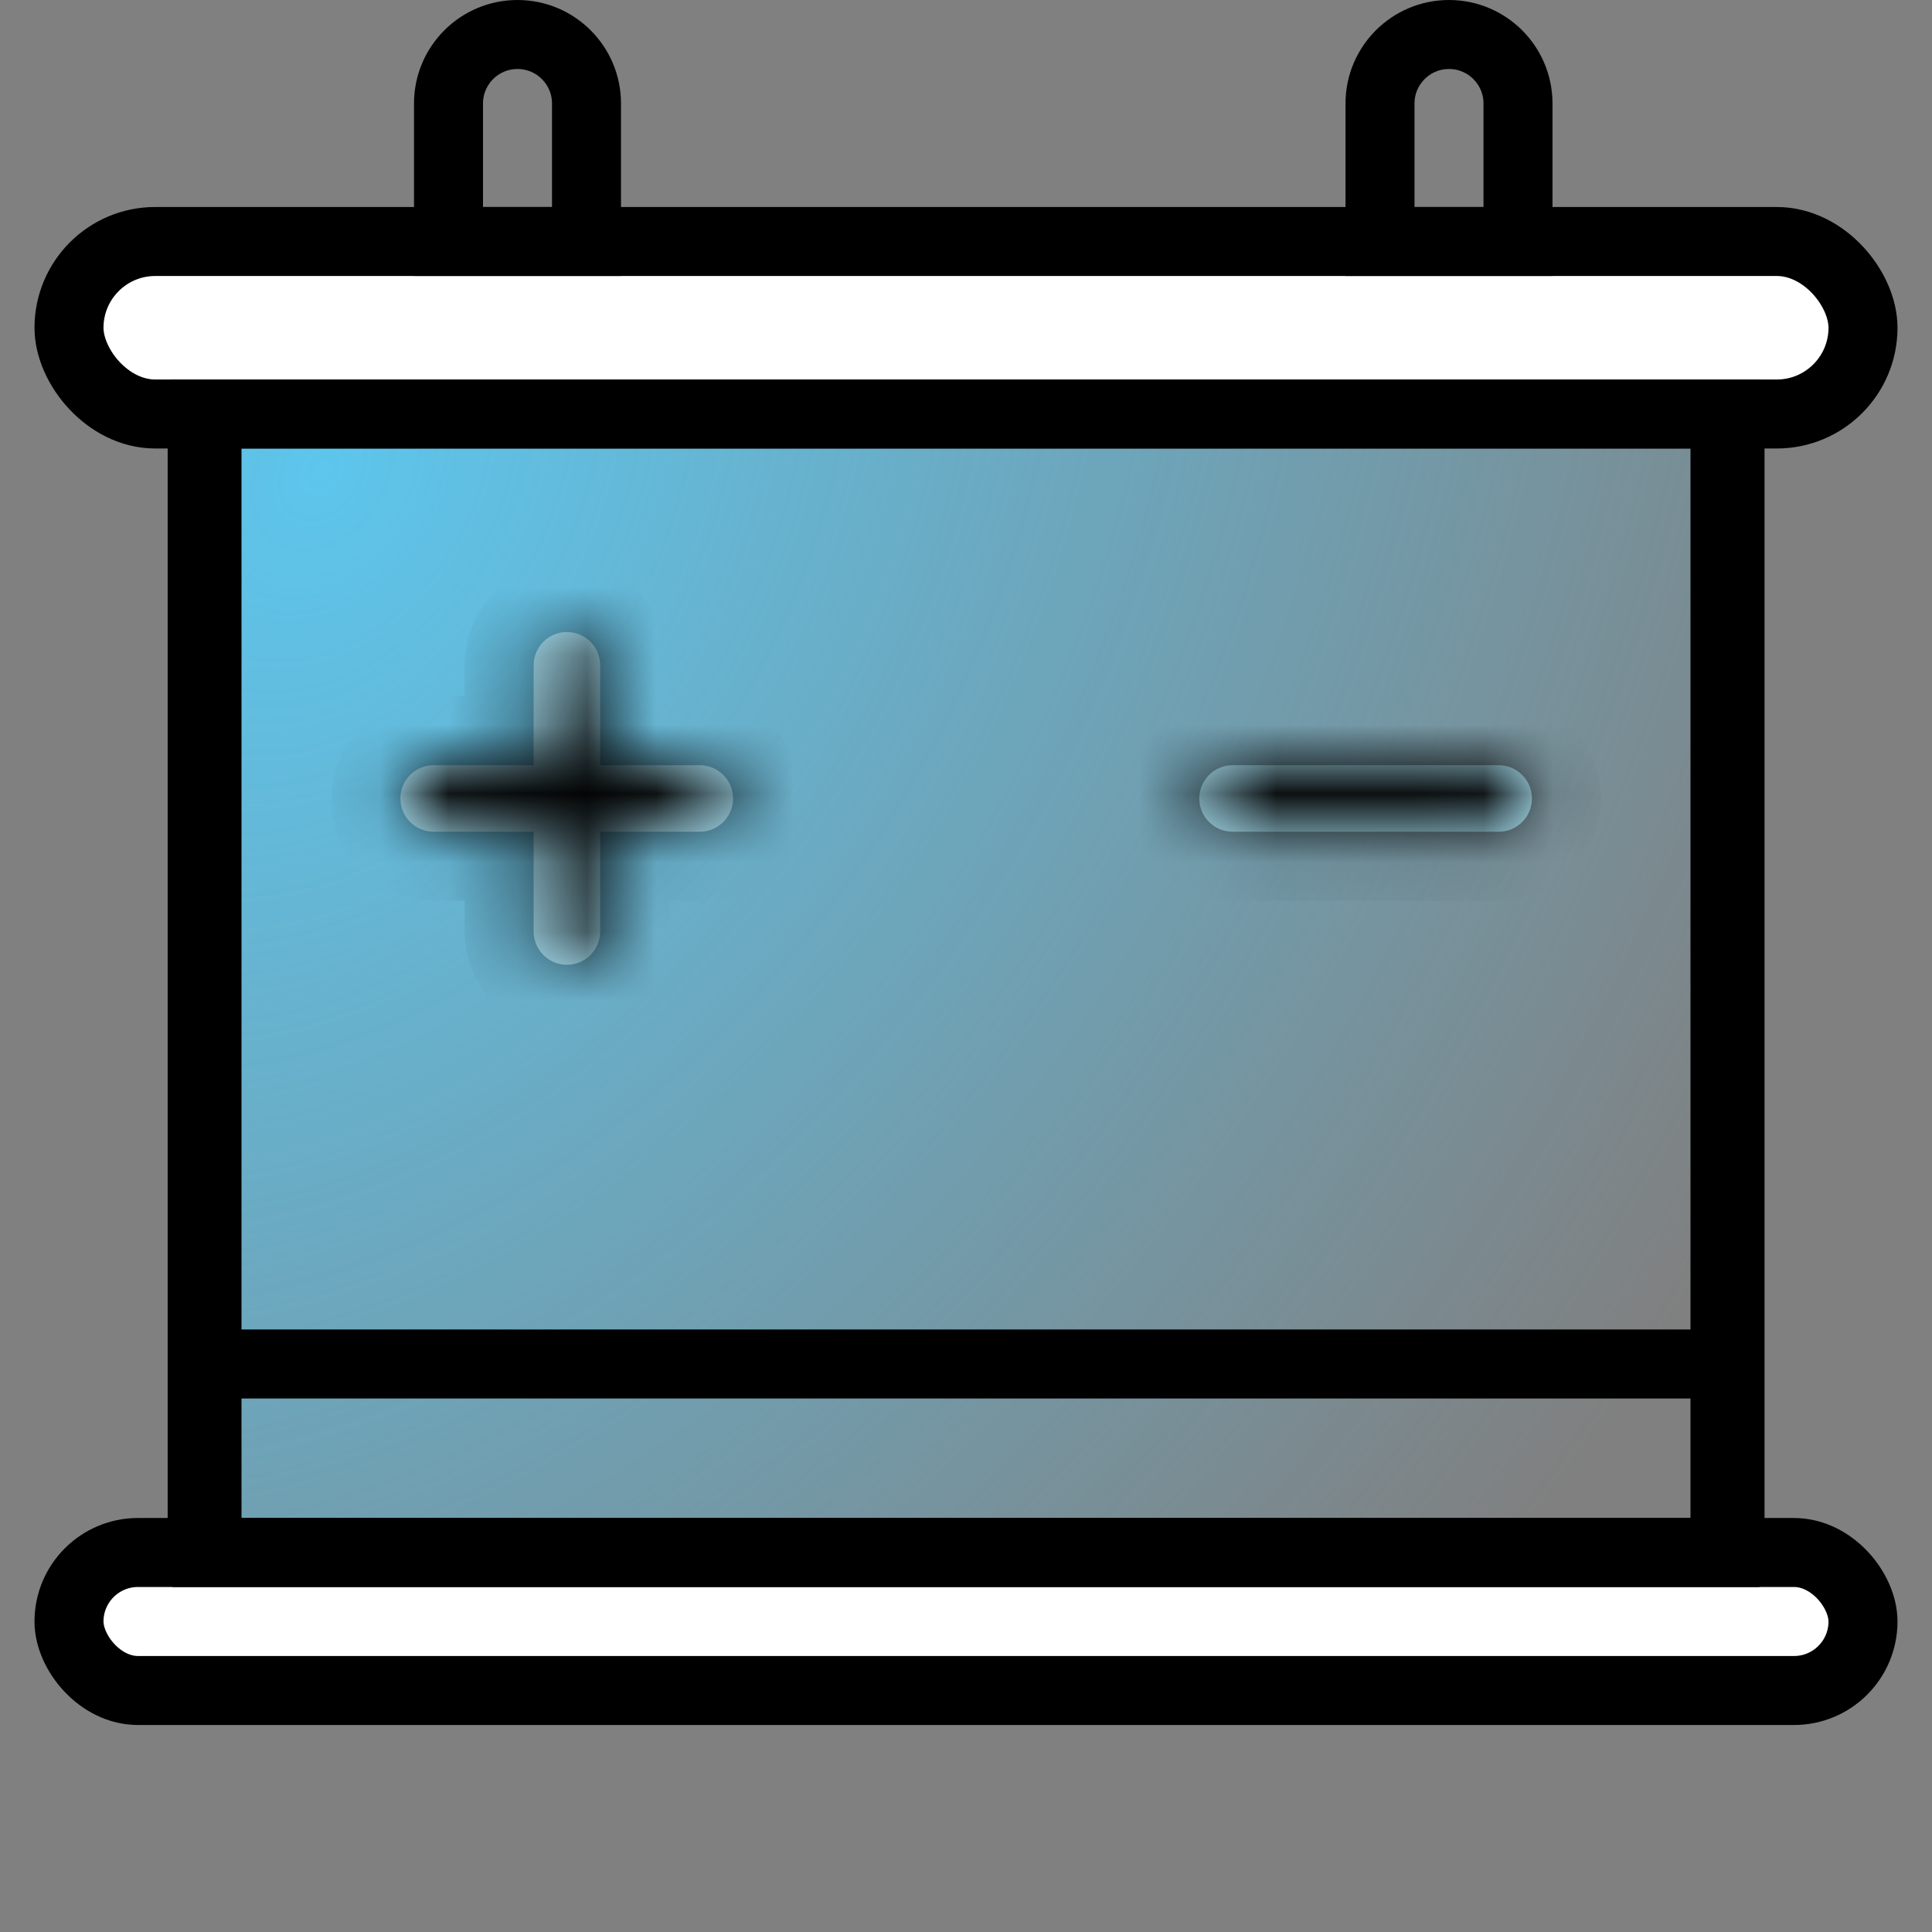
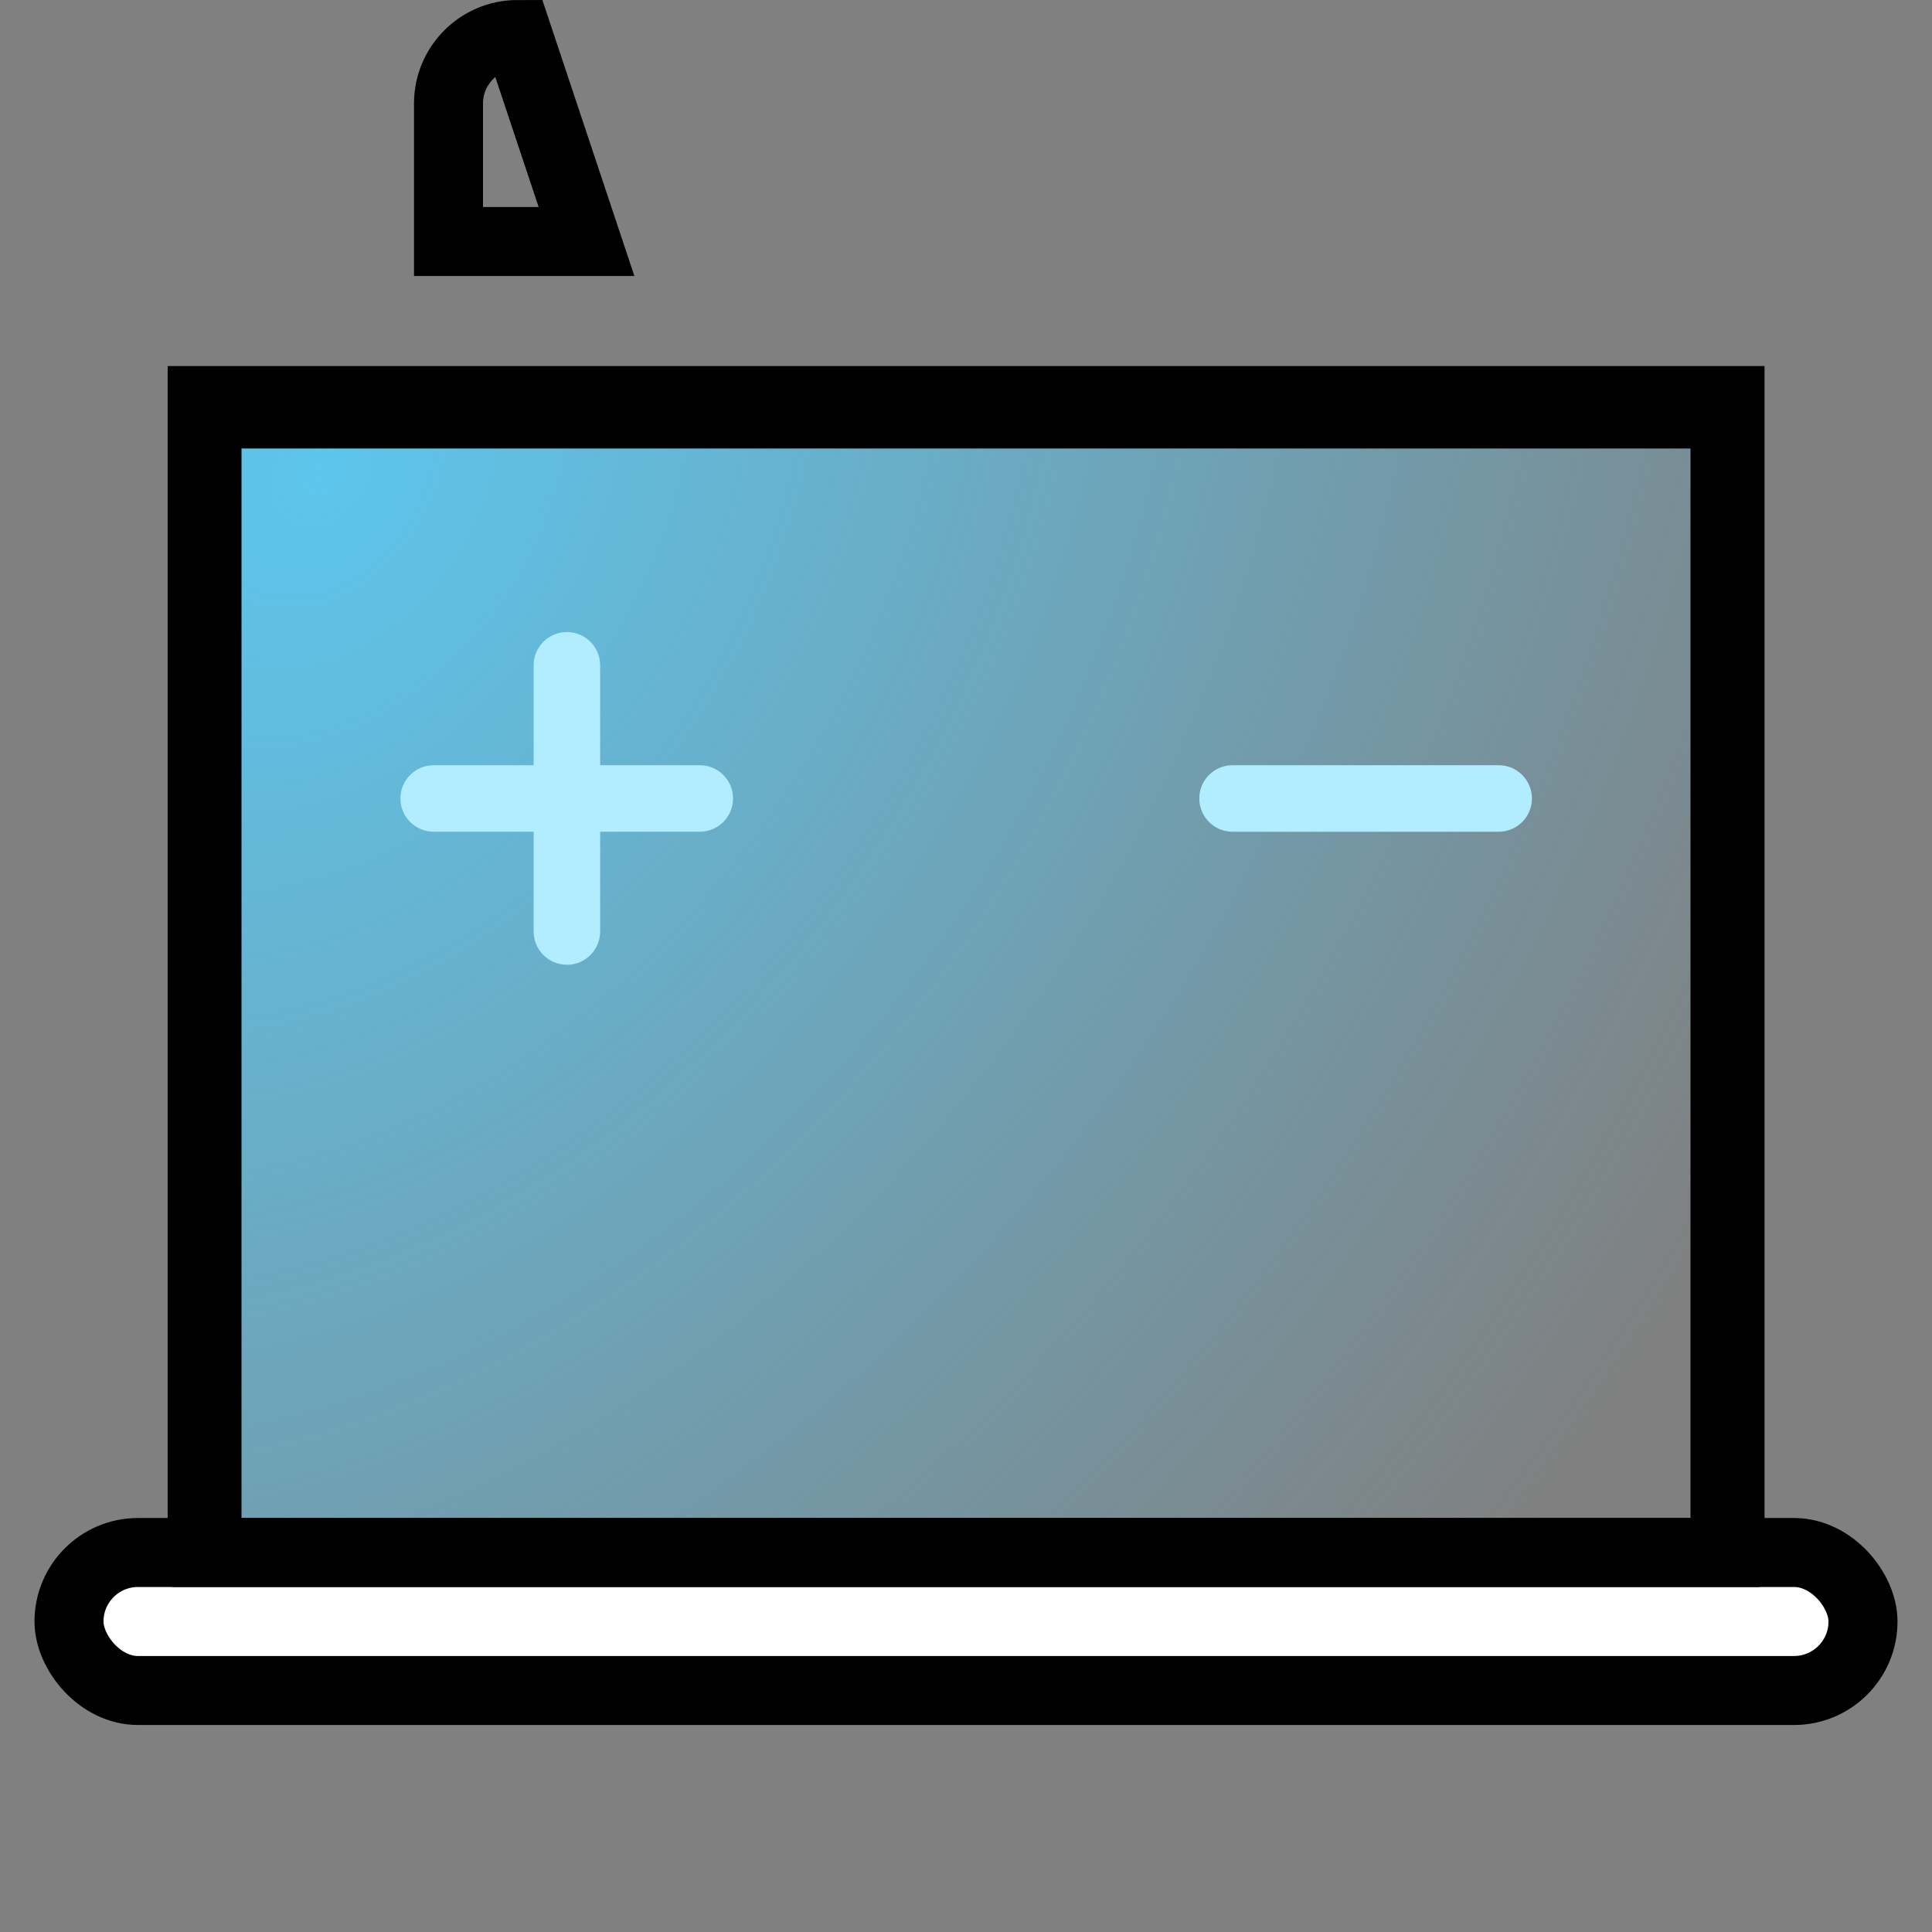
<svg xmlns="http://www.w3.org/2000/svg" width="28" height="28" viewBox="0 0 28 28" fill="none">
  <rect x="0" y="0" width="28" height="28" fill="#808080" stroke="none" />
  <rect x="2.93" y="5.805" width="22.143" height="16.839" fill="url(#paint0_radial_438_4639)" stroke="black" />
-   <rect x="1" y="3.5" width="26" height="2.5" rx="1.25" fill="white" stroke="black" />
  <rect x="1" y="22.5" width="26" height="2" rx="1" fill="white" stroke="black" />
-   <path d="M7.5 0.5C8.052 0.5 8.5 0.948 8.5 1.5L8.5 3.5L6.5 3.5L6.5 1.5C6.5 0.948 6.948 0.5 7.5 0.5Z" stroke="black" />
-   <path d="M21 0.5C21.552 0.5 22 0.948 22 1.5L22 3.5L20 3.5L20 1.5C20 0.948 20.448 0.5 21 0.5Z" stroke="black" />
+   <path d="M7.5 0.5L8.5 3.5L6.5 3.5L6.5 1.5C6.5 0.948 6.948 0.5 7.5 0.5Z" stroke="black" />
  <rect x="3" y="6" width="22" height="16.5" stroke="black" />
-   <path d="M2.438 19.768H25.335" stroke="black" />
  <mask id="path-8-inside-1_438_4639" fill="white">
-     <path fill-rule="evenodd" clip-rule="evenodd" d="M7.734 9.642C7.734 9.376 7.949 9.16 8.216 9.16C8.482 9.16 8.698 9.376 8.698 9.642V11.09L10.142 11.09C10.408 11.09 10.624 11.306 10.624 11.572C10.624 11.838 10.408 12.054 10.142 12.054H8.698V13.499C8.698 13.766 8.482 13.982 8.216 13.982C7.949 13.982 7.734 13.766 7.734 13.499V12.054H6.285C6.019 12.054 5.803 11.838 5.803 11.572C5.803 11.306 6.019 11.09 6.285 11.09L7.734 11.09V9.642ZM22.202 11.572C22.202 11.306 21.986 11.09 21.72 11.09L17.863 11.09C17.597 11.09 17.381 11.306 17.381 11.572C17.381 11.838 17.597 12.054 17.863 12.054H21.72C21.986 12.054 22.202 11.838 22.202 11.572Z" />
-   </mask>
+     </mask>
  <path fill-rule="evenodd" clip-rule="evenodd" d="M7.734 9.642C7.734 9.376 7.949 9.16 8.216 9.16C8.482 9.16 8.698 9.376 8.698 9.642V11.09L10.142 11.09C10.408 11.09 10.624 11.306 10.624 11.572C10.624 11.838 10.408 12.054 10.142 12.054H8.698V13.499C8.698 13.766 8.482 13.982 8.216 13.982C7.949 13.982 7.734 13.766 7.734 13.499V12.054H6.285C6.019 12.054 5.803 11.838 5.803 11.572C5.803 11.306 6.019 11.09 6.285 11.09L7.734 11.09V9.642ZM22.202 11.572C22.202 11.306 21.986 11.09 21.72 11.09L17.863 11.09C17.597 11.09 17.381 11.306 17.381 11.572C17.381 11.838 17.597 12.054 17.863 12.054H21.72C21.986 12.054 22.202 11.838 22.202 11.572Z" fill="#B1EDFF" />
  <path d="M8.698 11.09H7.698V12.09H8.698V11.09ZM10.142 11.09V12.09V11.09ZM8.698 12.054V11.054H7.698V12.054H8.698ZM7.734 12.054H8.734V11.054H7.734V12.054ZM6.285 11.09L6.285 10.09H6.285V11.09ZM7.734 11.09L7.734 12.09L8.734 12.09V11.09H7.734ZM21.72 11.09V12.09V11.09ZM17.863 11.09V10.09V11.09ZM8.216 8.16C7.397 8.16 6.734 8.824 6.734 9.642H8.734C8.734 9.928 8.502 10.16 8.216 10.16V8.16ZM9.698 9.642C9.698 8.824 9.034 8.16 8.216 8.16V10.16C7.93 10.16 7.698 9.928 7.698 9.642H9.698ZM9.698 11.09V9.642H7.698V11.09H9.698ZM10.142 10.09L8.698 10.09V12.09L10.142 12.09V10.09ZM11.624 11.572C11.624 10.753 10.961 10.09 10.142 10.09V12.09C9.856 12.09 9.624 11.858 9.624 11.572H11.624ZM10.142 13.054C10.961 13.054 11.624 12.391 11.624 11.572H9.624C9.624 11.286 9.856 11.054 10.142 11.054V13.054ZM8.698 13.054H10.142V11.054H8.698V13.054ZM9.698 13.499V12.054H7.698V13.499H9.698ZM8.216 14.982C9.034 14.982 9.698 14.318 9.698 13.499H7.698C7.698 13.213 7.93 12.982 8.216 12.982V14.982ZM6.734 13.499C6.734 14.318 7.397 14.982 8.216 14.982V12.982C8.502 12.982 8.734 13.213 8.734 13.499H6.734ZM6.734 12.054V13.499H8.734V12.054H6.734ZM6.285 13.054H7.734V11.054H6.285V13.054ZM4.803 11.572C4.803 12.391 5.466 13.054 6.285 13.054V11.054C6.571 11.054 6.803 11.286 6.803 11.572H4.803ZM6.285 10.09C5.466 10.09 4.803 10.753 4.803 11.572H6.803C6.803 11.858 6.571 12.09 6.285 12.09V10.09ZM7.734 10.09L6.285 10.09L6.285 12.09H7.734L7.734 10.09ZM6.734 9.642V11.09H8.734V9.642H6.734ZM21.72 12.09C21.434 12.09 21.202 11.858 21.202 11.572H23.202C23.202 10.753 22.539 10.09 21.72 10.09V12.09ZM17.863 12.09L21.72 12.09V10.09L17.863 10.09V12.09ZM18.381 11.572C18.381 11.858 18.149 12.09 17.863 12.09V10.09C17.044 10.09 16.381 10.753 16.381 11.572H18.381ZM17.863 11.054C18.149 11.054 18.381 11.286 18.381 11.572H16.381C16.381 12.391 17.044 13.054 17.863 13.054V11.054ZM21.72 11.054H17.863V13.054H21.72V11.054ZM21.202 11.572C21.202 11.286 21.434 11.054 21.72 11.054V13.054C22.539 13.054 23.202 12.391 23.202 11.572H21.202Z" fill="black" mask="url(#path-8-inside-1_438_4639)" />
  <defs>
    <radialGradient id="paint0_radial_438_4639" cx="0" cy="0" r="1" gradientUnits="userSpaceOnUse" gradientTransform="translate(4.619 7.097) rotate(35.141) scale(22.994 31.162)">
      <stop stop-color="#5DC5EC" />
      <stop offset="1" stop-color="#5DC5EC" stop-opacity="0" />
    </radialGradient>
  </defs>
</svg>